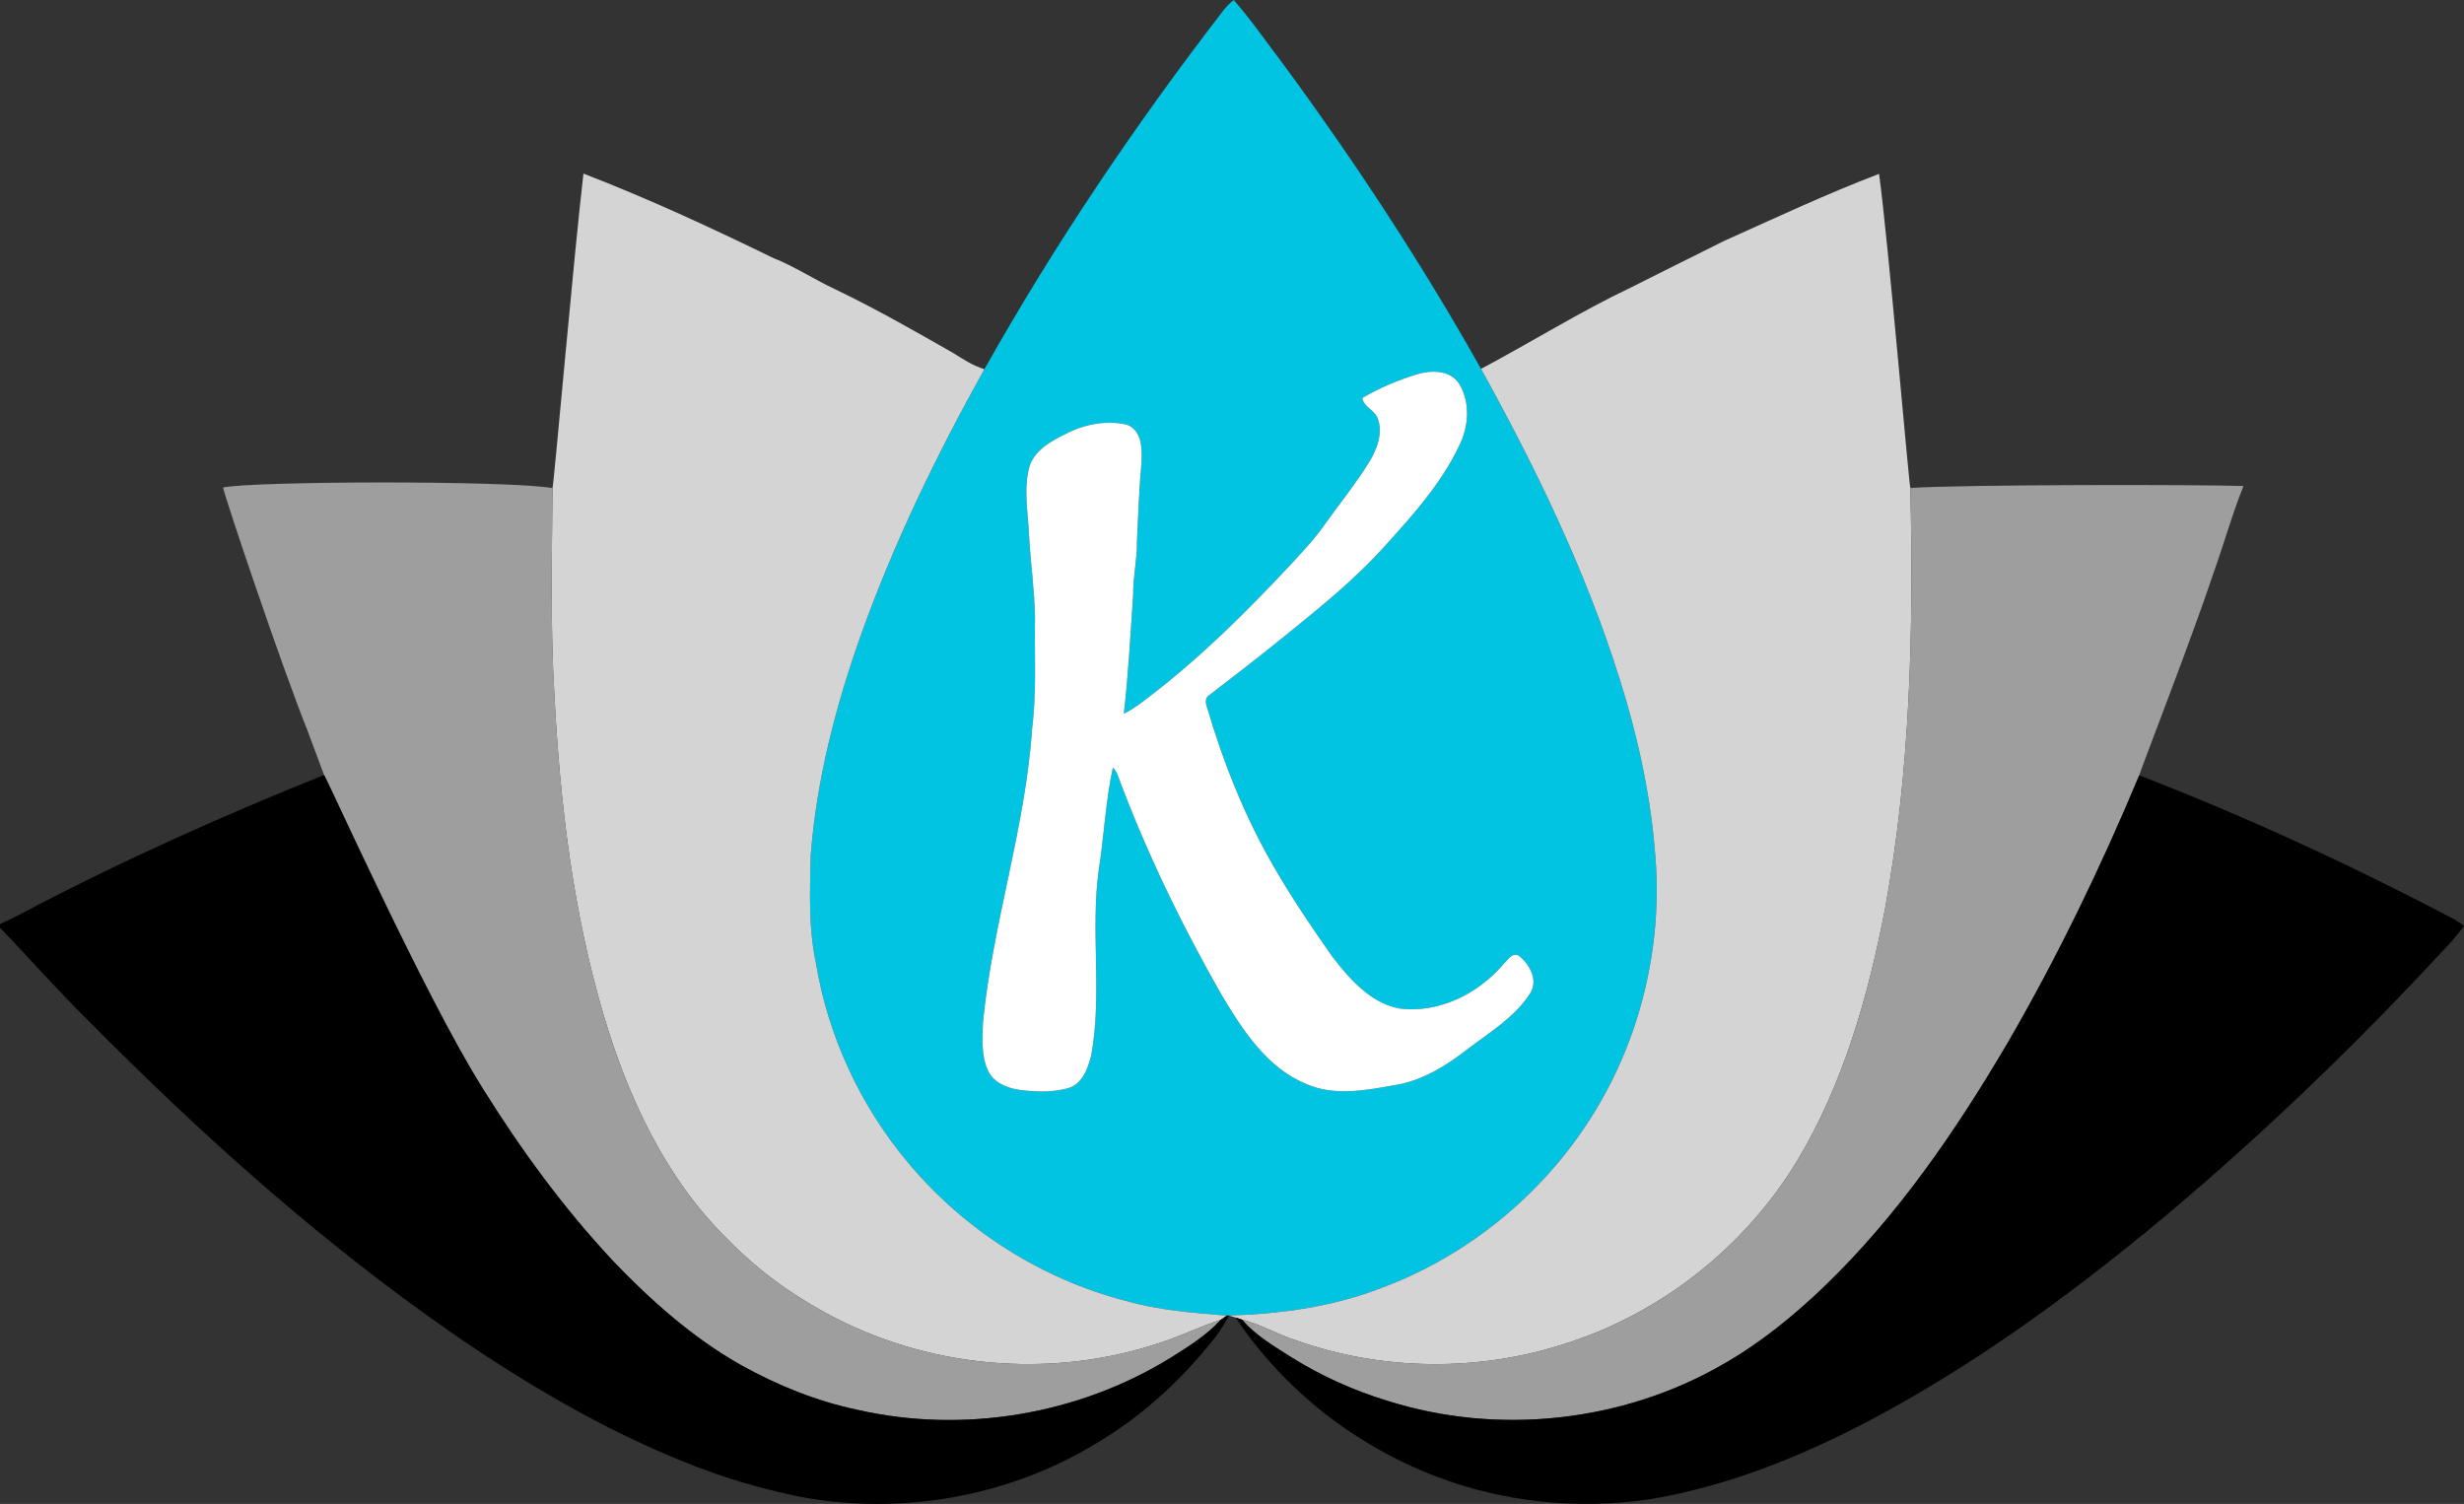
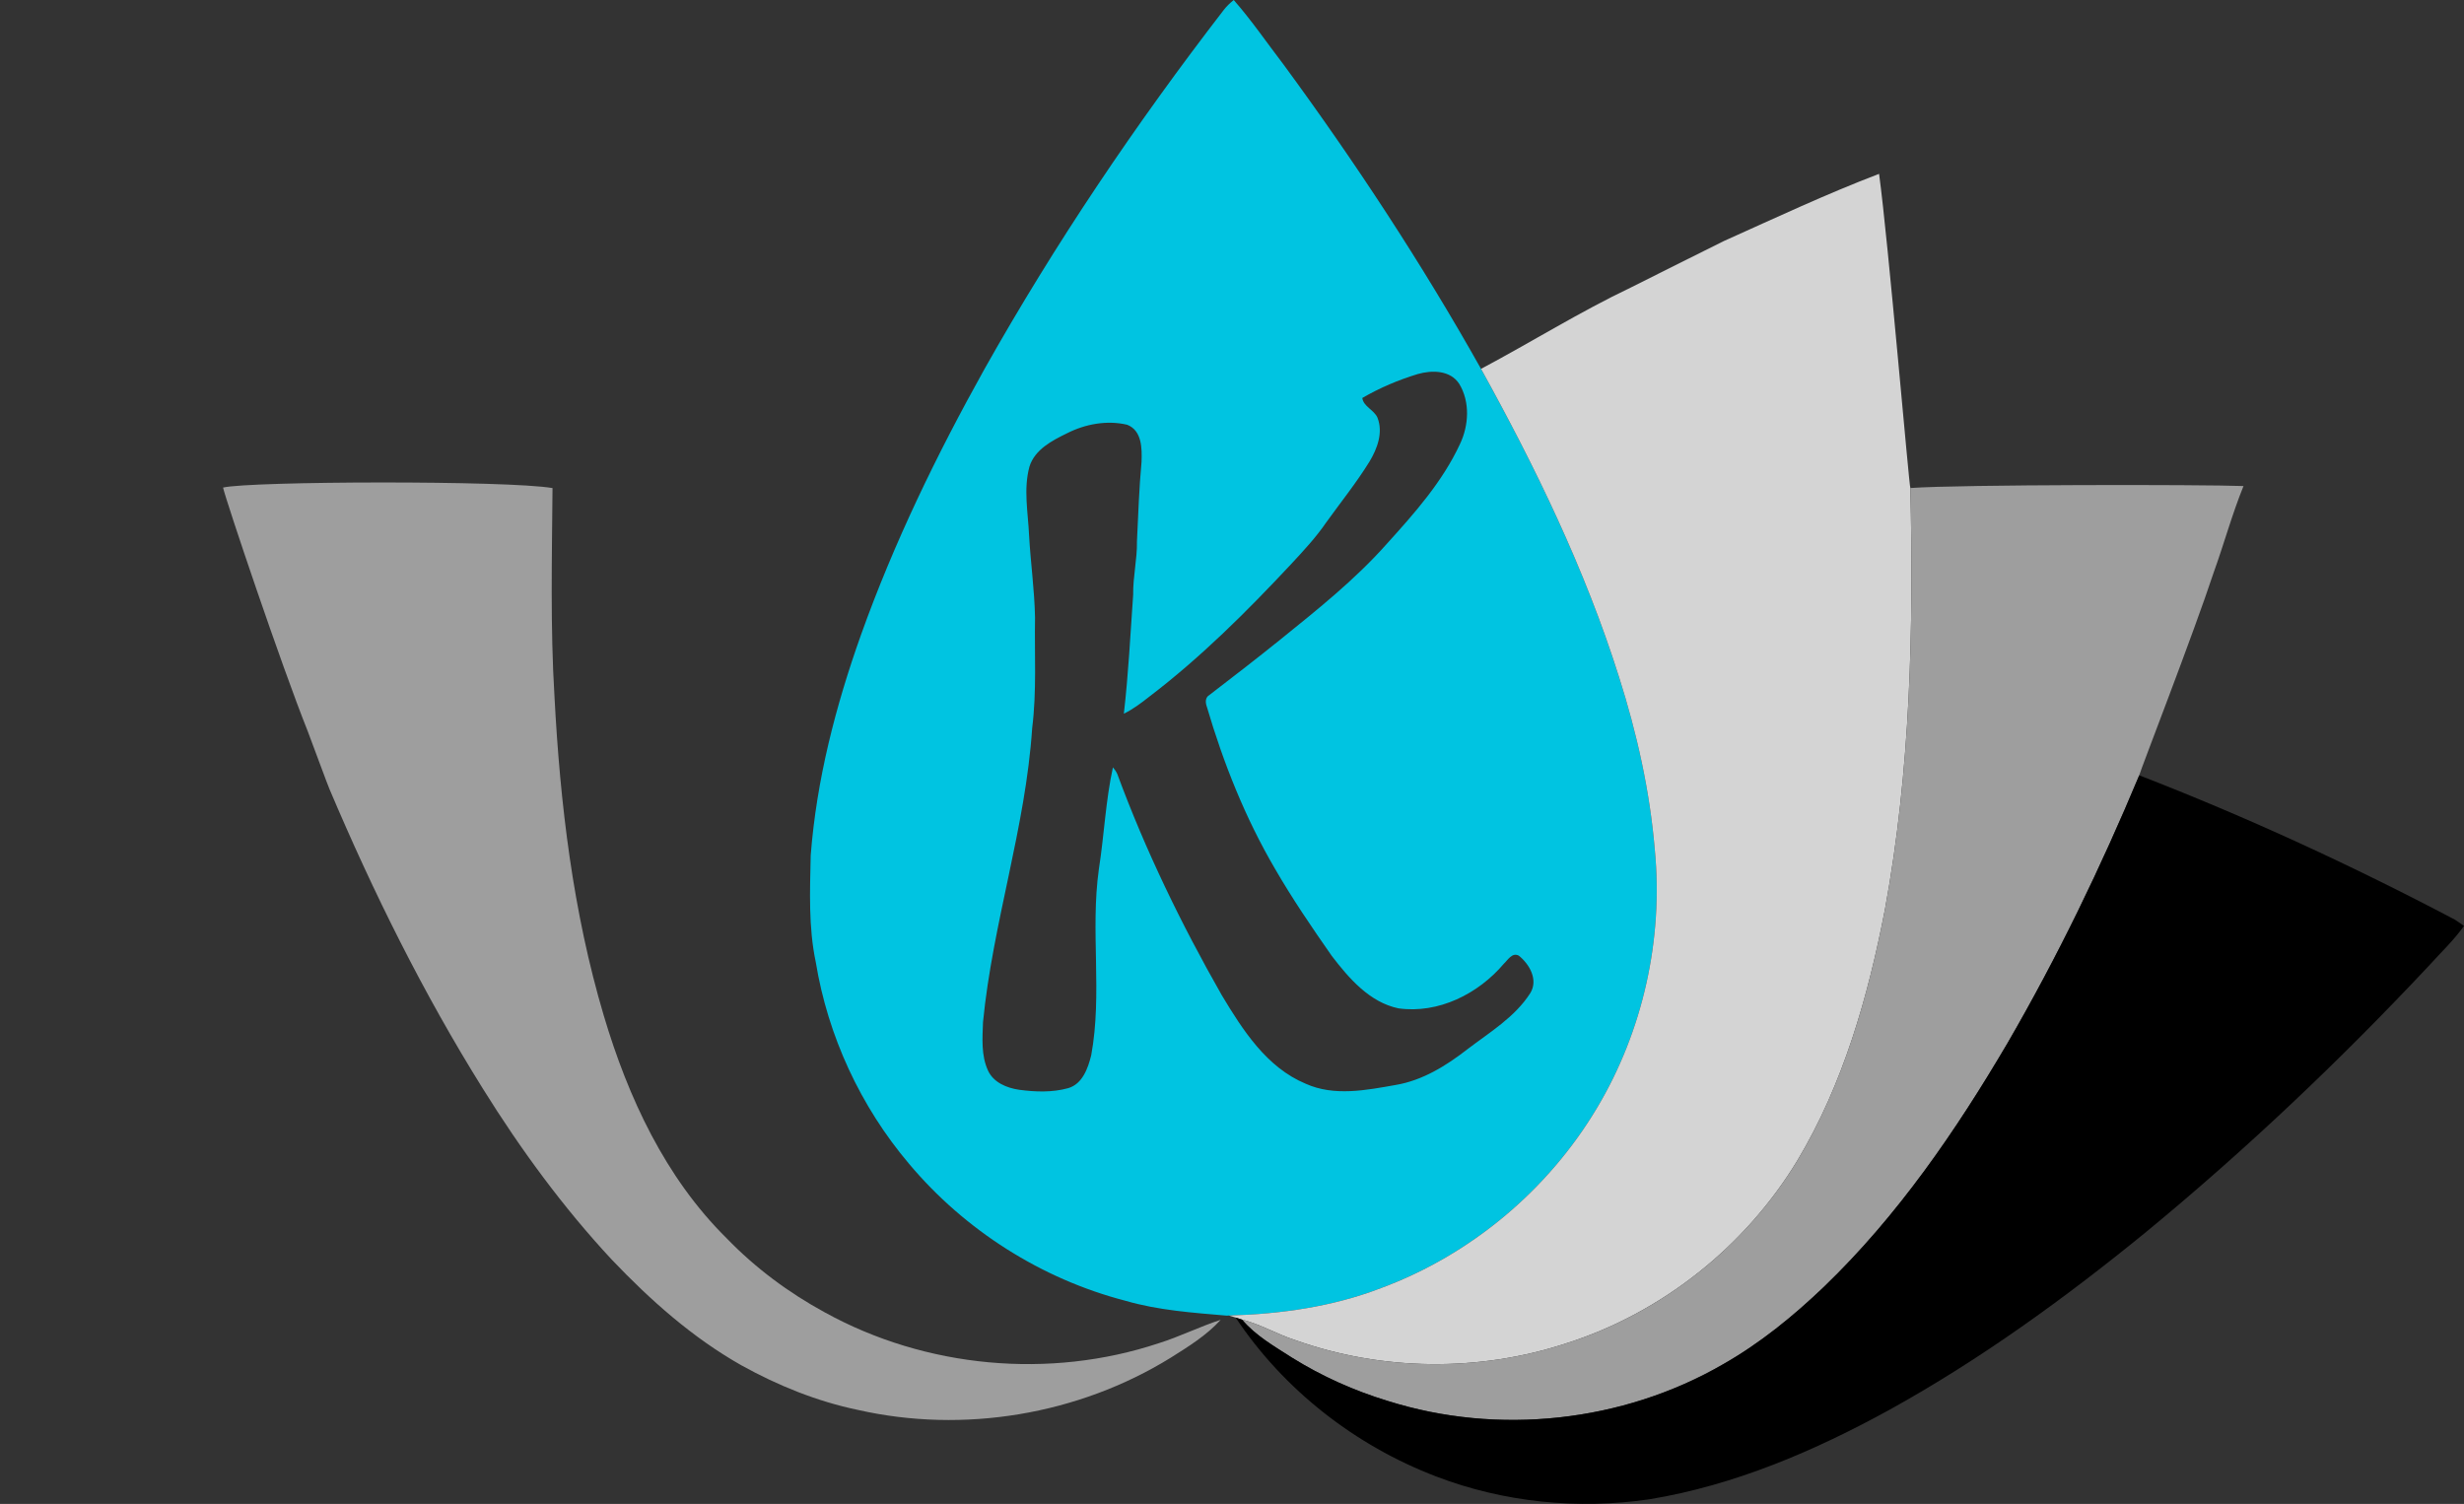
<svg xmlns="http://www.w3.org/2000/svg" version="1.1" id="Layer_1" x="0px" y="0px" viewBox="138 151.71 870.52 531.343" style="enable-background:new 138 151.71 870.52 531.343;" xml:space="preserve">
  <rect x="138" y="151.71" width="870.52" height="531.343" fill="#333333" stroke="none" />
  <style type="text/css">
	.st0{fill:#00C4E1;}
	.st1{fill:#D4D4D4;}
	.st2{fill:#FFFFFF;}
	.st3{fill:#9E9E9E;}
</style>
  <g id="_x23_00c4e1ff">
    <path class="st0" d="M570.32,155.26c1.02-1.33,2.25-2.49,3.55-3.55c6.32,7.21,11.74,15.15,17.57,22.76   c25.31,34.47,48.85,70.27,69.8,107.56c19.26,34.82,36.76,70.83,48.75,108.86c6.32,19.85,10.92,40.31,12.65,61.09   c3.03,31.51-4.19,63.93-20.41,91.12c-17.29,29.04-44.63,51.96-76.34,63.7c-17.11,6.6-35.45,9.16-53.7,9.69l-0.78,0.04   c-12.01-1.03-24.15-1.87-35.78-5.25c-29.72-7.71-56.81-24.95-76.53-48.47c-17.08-20.2-28.61-45.05-32.89-71.16   c-2.62-12.41-2.06-25.16-1.79-37.76c2.06-26.65,8.81-52.74,17.75-77.86c11.63-32.55,26.79-63.72,43.61-93.88   C510.72,237.81,539.25,195.53,570.32,155.26 M638.89,283.86c-6.81,2.07-13.43,4.87-19.59,8.45c0.38,3.06,4.18,4.21,5.36,6.98   c2.05,5.19-0.06,10.91-2.79,15.44c-4.64,7.54-10.22,14.44-15.38,21.63c-3.62,5.29-8.01,9.97-12.35,14.66   c-15.63,16.72-31.91,32.96-50.14,46.85c-2.82,2.23-5.71,4.4-8.95,5.99c1.61-13.97,2.31-28.02,3.29-42.03   c-0.09-6.35,1.45-12.57,1.34-18.91c0.46-9.35,0.75-18.7,1.62-28.02c0.18-4.73,0.17-11.09-5.08-13.13   c-7.14-1.67-14.8-0.27-21.29,3.04c-5.28,2.58-11.31,5.7-13.22,11.71c-2.18,7.97-0.51,16.24-0.14,24.33   c0.53,9.68,1.92,19.32,2.1,29.02c-0.22,13.04,0.62,26.13-1.01,39.11c-2.33,35.15-13.95,68.85-17.37,103.86   c-0.2,5.69-0.69,11.73,1.75,17.06c1.92,4.26,6.65,6.19,11.01,6.83c5.72,0.77,11.7,0.99,17.32-0.57c5.06-1.46,7.01-7.03,8.15-11.63   c3.99-21.73-0.36-43.92,2.7-65.74c1.88-11.96,2.37-24.12,4.97-35.97c0.62,0.7,1.14,1.48,1.54,2.34   c9.98,27.05,22.62,53.08,36.89,78.11c7.41,12.33,15.84,25.55,29.66,31.32c10.09,4.54,21.37,2.29,31.81,0.44   c9.5-1.6,17.9-6.82,25.38-12.65c7.86-6,16.77-11.31,22.19-19.83c2.86-4.67-0.31-10.22-4.1-13.22c-2.36-1.19-3.81,1.52-5.26,2.87   c-9,10.64-23.13,17.75-37.25,15.76c-10.22-2.15-17.48-10.62-23.55-18.54c-7.04-10.07-13.97-20.24-20.12-30.89   c-10.44-17.86-18.16-37.21-23.98-57.04c-0.57-1.54-0.69-3.36,0.95-4.29c8.46-6.5,16.92-13.02,25.22-19.72   c13.04-10.54,26.23-21.05,37.38-33.63c9.77-10.79,19.65-21.9,25.83-35.22c3.16-6.58,3.63-14.94-0.24-21.3   C650.37,282.46,643.91,282.43,638.89,283.86z" />
  </g>
  <g id="_x23_d4d4d4ff">
-     <path class="st1" d="M344.13,213.04c22.78,8.78,44.97,19.06,66.91,29.75c7.65,3.03,14.53,7.62,21.97,11.09   c14.2,6.84,27.91,14.61,41.57,22.45c3.58,2.22,7.13,4.58,11.2,5.82c-16.82,30.16-31.98,61.33-43.61,93.88   c-8.94,25.12-15.69,51.21-17.75,77.86c-0.27,12.6-0.83,25.35,1.79,37.76c4.28,26.11,15.81,50.96,32.89,71.16   c19.72,23.52,46.81,40.76,76.53,48.47c11.63,3.38,23.77,4.22,35.78,5.25c-0.54,0.37-1.61,1.11-2.15,1.48   c-7.43,2.39-14.43,5.93-21.88,8.26c-38.61,12.83-82.35,8.76-117.96-10.88c-12.79-6.95-24.59-15.73-34.71-26.21   c-21.68-21.39-34.82-49.8-43.4-78.65c-10.86-36.56-15.42-74.68-17.41-112.67c-1.5-24.54-0.89-49.15-0.7-73.71   C333.59,323.94,340.61,243.2,344.13,213.04z" />
    <path class="st1" d="M746.99,236.89c18.19-8.17,36.25-16.65,54.88-23.76c3.24,23.74,10.64,110.81,11.05,111   c1.17,49.7,0.07,99.74-8.96,148.77c-5.96,30.89-14.73,61.8-31.04,88.96c-18.37,30.25-47.78,53.67-81.53,64.43   c-30.88,10.19-65.11,9.8-95.74-1.1c-6.42-2.06-12.27-5.62-18.84-7.26c-0.56-0.18-1.7-0.55-2.27-0.73   c-0.58-0.18-1.76-0.54-2.35-0.71c18.25-0.53,36.59-3.09,53.7-9.69c31.71-11.74,59.05-34.66,76.34-63.7   c16.22-27.19,23.44-59.61,20.41-91.12c-1.73-20.78-6.33-41.24-12.65-61.09c-11.99-38.03-29.49-74.04-48.75-108.86   c17.78-9.44,34.89-20.16,53.09-28.82C725.22,247.77,736.08,242.29,746.99,236.89z" />
  </g>
  <g id="_x23_ffffffff">
-     <path class="st2" d="M638.89,283.86c5.02-1.43,11.48-1.4,14.65,3.47c3.87,6.36,3.4,14.72,0.24,21.3   c-6.18,13.32-16.06,24.43-25.83,35.22c-11.15,12.58-24.34,23.09-37.38,33.63c-8.3,6.7-16.76,13.22-25.22,19.72   c-1.64,0.93-1.52,2.75-0.95,4.29c5.82,19.83,13.54,39.18,23.98,57.04c6.15,10.65,13.08,20.82,20.12,30.89   c6.07,7.92,13.33,16.39,23.55,18.54c14.12,1.99,28.25-5.12,37.25-15.76c1.45-1.35,2.9-4.06,5.26-2.87c3.79,3,6.96,8.55,4.1,13.22   c-5.42,8.52-14.33,13.83-22.19,19.83c-7.48,5.83-15.88,11.05-25.38,12.65c-10.44,1.85-21.72,4.1-31.81-0.44   c-13.82-5.77-22.25-18.99-29.66-31.32c-14.27-25.03-26.91-51.06-36.89-78.11c-0.4-0.86-0.92-1.64-1.54-2.34   c-2.6,11.85-3.09,24.01-4.97,35.97c-3.06,21.82,1.29,44.01-2.7,65.74c-1.14,4.6-3.09,10.17-8.15,11.63   c-5.62,1.56-11.6,1.34-17.32,0.57c-4.36-0.64-9.09-2.57-11.01-6.83c-2.44-5.33-1.95-11.37-1.75-17.06   c3.42-35.01,15.04-68.71,17.37-103.86c1.63-12.98,0.79-26.07,1.01-39.11c-0.18-9.7-1.57-19.34-2.1-29.02   c-0.37-8.09-2.04-16.36,0.14-24.33c1.91-6.01,7.94-9.13,13.22-11.71c6.49-3.31,14.15-4.71,21.29-3.04   c5.25,2.04,5.26,8.4,5.08,13.13c-0.87,9.32-1.16,18.67-1.62,28.02c0.11,6.34-1.43,12.56-1.34,18.91   c-0.98,14.01-1.68,28.06-3.29,42.03c3.24-1.59,6.13-3.76,8.95-5.99c18.23-13.89,34.51-30.13,50.14-46.85   c4.34-4.69,8.73-9.37,12.35-14.66c5.16-7.19,10.74-14.09,15.38-21.63c2.73-4.53,4.84-10.25,2.79-15.44   c-1.18-2.77-4.98-3.92-5.36-6.98C625.46,288.73,632.08,285.93,638.89,283.86z" />
-   </g>
+     </g>
  <g id="_x23_9e9e9eff">
    <path class="st3" d="M333.2,324.15c-0.19,24.56-0.8,49.17,0.7,73.71c1.99,37.99,6.55,76.11,17.41,112.67   c8.58,28.85,21.72,57.26,43.4,78.65c10.12,10.48,21.92,19.26,34.71,26.21c35.61,19.64,79.35,23.71,117.96,10.88   c7.45-2.33,14.45-5.87,21.88-8.26c-5.02,5.53-11.43,9.46-17.7,13.41c-32.59,20.13-73.13,26.87-110.49,18.41   c-14.45-3.01-28.3-8.62-41.17-15.77c-17.24-9.74-32.16-23.03-45.75-37.3c-17.23-18.51-32.23-39.01-45.58-60.46   c-21.01-33.64-38.69-69.27-54.15-105.76c-0.54-1.16-5.76-15.38-7.71-20.51c-9.38-23.44-28.759-81.058-29.91-86.06   C226.39,321.69,317.27,321.39,333.2,324.15z" />
    <path class="st3" d="M812.92,324.13c17.604-1.269,103.447-1.257,117.7-0.7c-4.04,9.95-6.85,20.32-10.49,30.41   c-7.31,22.13-25.8,69.65-26.35,71.79c-13.53,32.43-28.87,64.15-46.5,94.56c-18.24,31.02-38.82,61.07-64.86,86.13   c-10.84,10.38-22.59,19.95-35.67,27.39c-35.4,20.47-79.44,25.25-118.43,12.96c-11.87-3.6-23.27-8.7-33.8-15.26   c-6.24-4.01-12.85-7.74-17.71-13.48c6.57,1.64,12.42,5.2,18.84,7.26c30.63,10.9,64.86,11.29,95.74,1.1   c33.75-10.76,63.16-34.18,81.53-64.43c16.31-27.16,25.08-58.07,31.04-88.96C812.99,423.87,814.09,373.83,812.92,324.13z" />
  </g>
  <g id="_x23_000000ff">
    <path d="M893.78,425.63c38.14,14.77,75.33,31.93,111.51,50.99c1.09,0.69,2.15,1.46,3.23,2.22c-3.63,5.14-8.25,9.44-12.44,14.11   c-31.47,33.56-64.94,65.3-100.49,94.53c-28.27,23.02-57.92,44.53-89.86,62.21c-26.55,14.61-54.89,26.76-84.95,31.71   c-25.27,3.71-51.46,1.1-75.34-8.03c-28.61-10.91-53.91-30.63-70.9-56.17c0.57,0.18,1.71,0.55,2.27,0.73   c4.86,5.74,11.47,9.47,17.71,13.48c10.53,6.56,21.93,11.66,33.8,15.26c38.99,12.29,83.03,7.51,118.43-12.96   c13.08-7.44,24.83-17.01,35.67-27.39c26.04-25.06,46.62-55.11,64.86-86.13C864.91,489.78,880.25,458.06,893.78,425.63z" />
-     <path d="M144.96,474.82c34.05-18.11,71.74-34.975,107.53-49.305c0.62,0.14,35.07,77.145,56.08,110.785   c13.35,21.45,28.35,41.95,45.58,60.46c13.59,14.27,28.51,27.56,45.75,37.3c12.87,7.15,26.72,12.76,41.17,15.77   c37.36,8.46,77.9,1.72,110.49-18.41c6.27-3.95,12.68-7.88,17.7-13.41c0.54-0.37,1.61-1.11,2.15-1.48l0.78-0.04   c-2.06,3.96-4.61,7.66-7.55,11.02c-11,13.4-24.14,25.1-39.05,33.98c-31.17,19.08-69.47,25.81-105.33,18.94   c-10.57-2.14-20.98-5.05-31.15-8.64c-32.54-11.8-62.68-29.33-91.11-48.91c-46.7-32.41-89.2-70.51-129.09-110.9   c-10.69-10.47-20.52-21.75-30.91-32.49v-1.3C140.34,477.1,142.67,476,144.96,474.82z" />
  </g>
</svg>